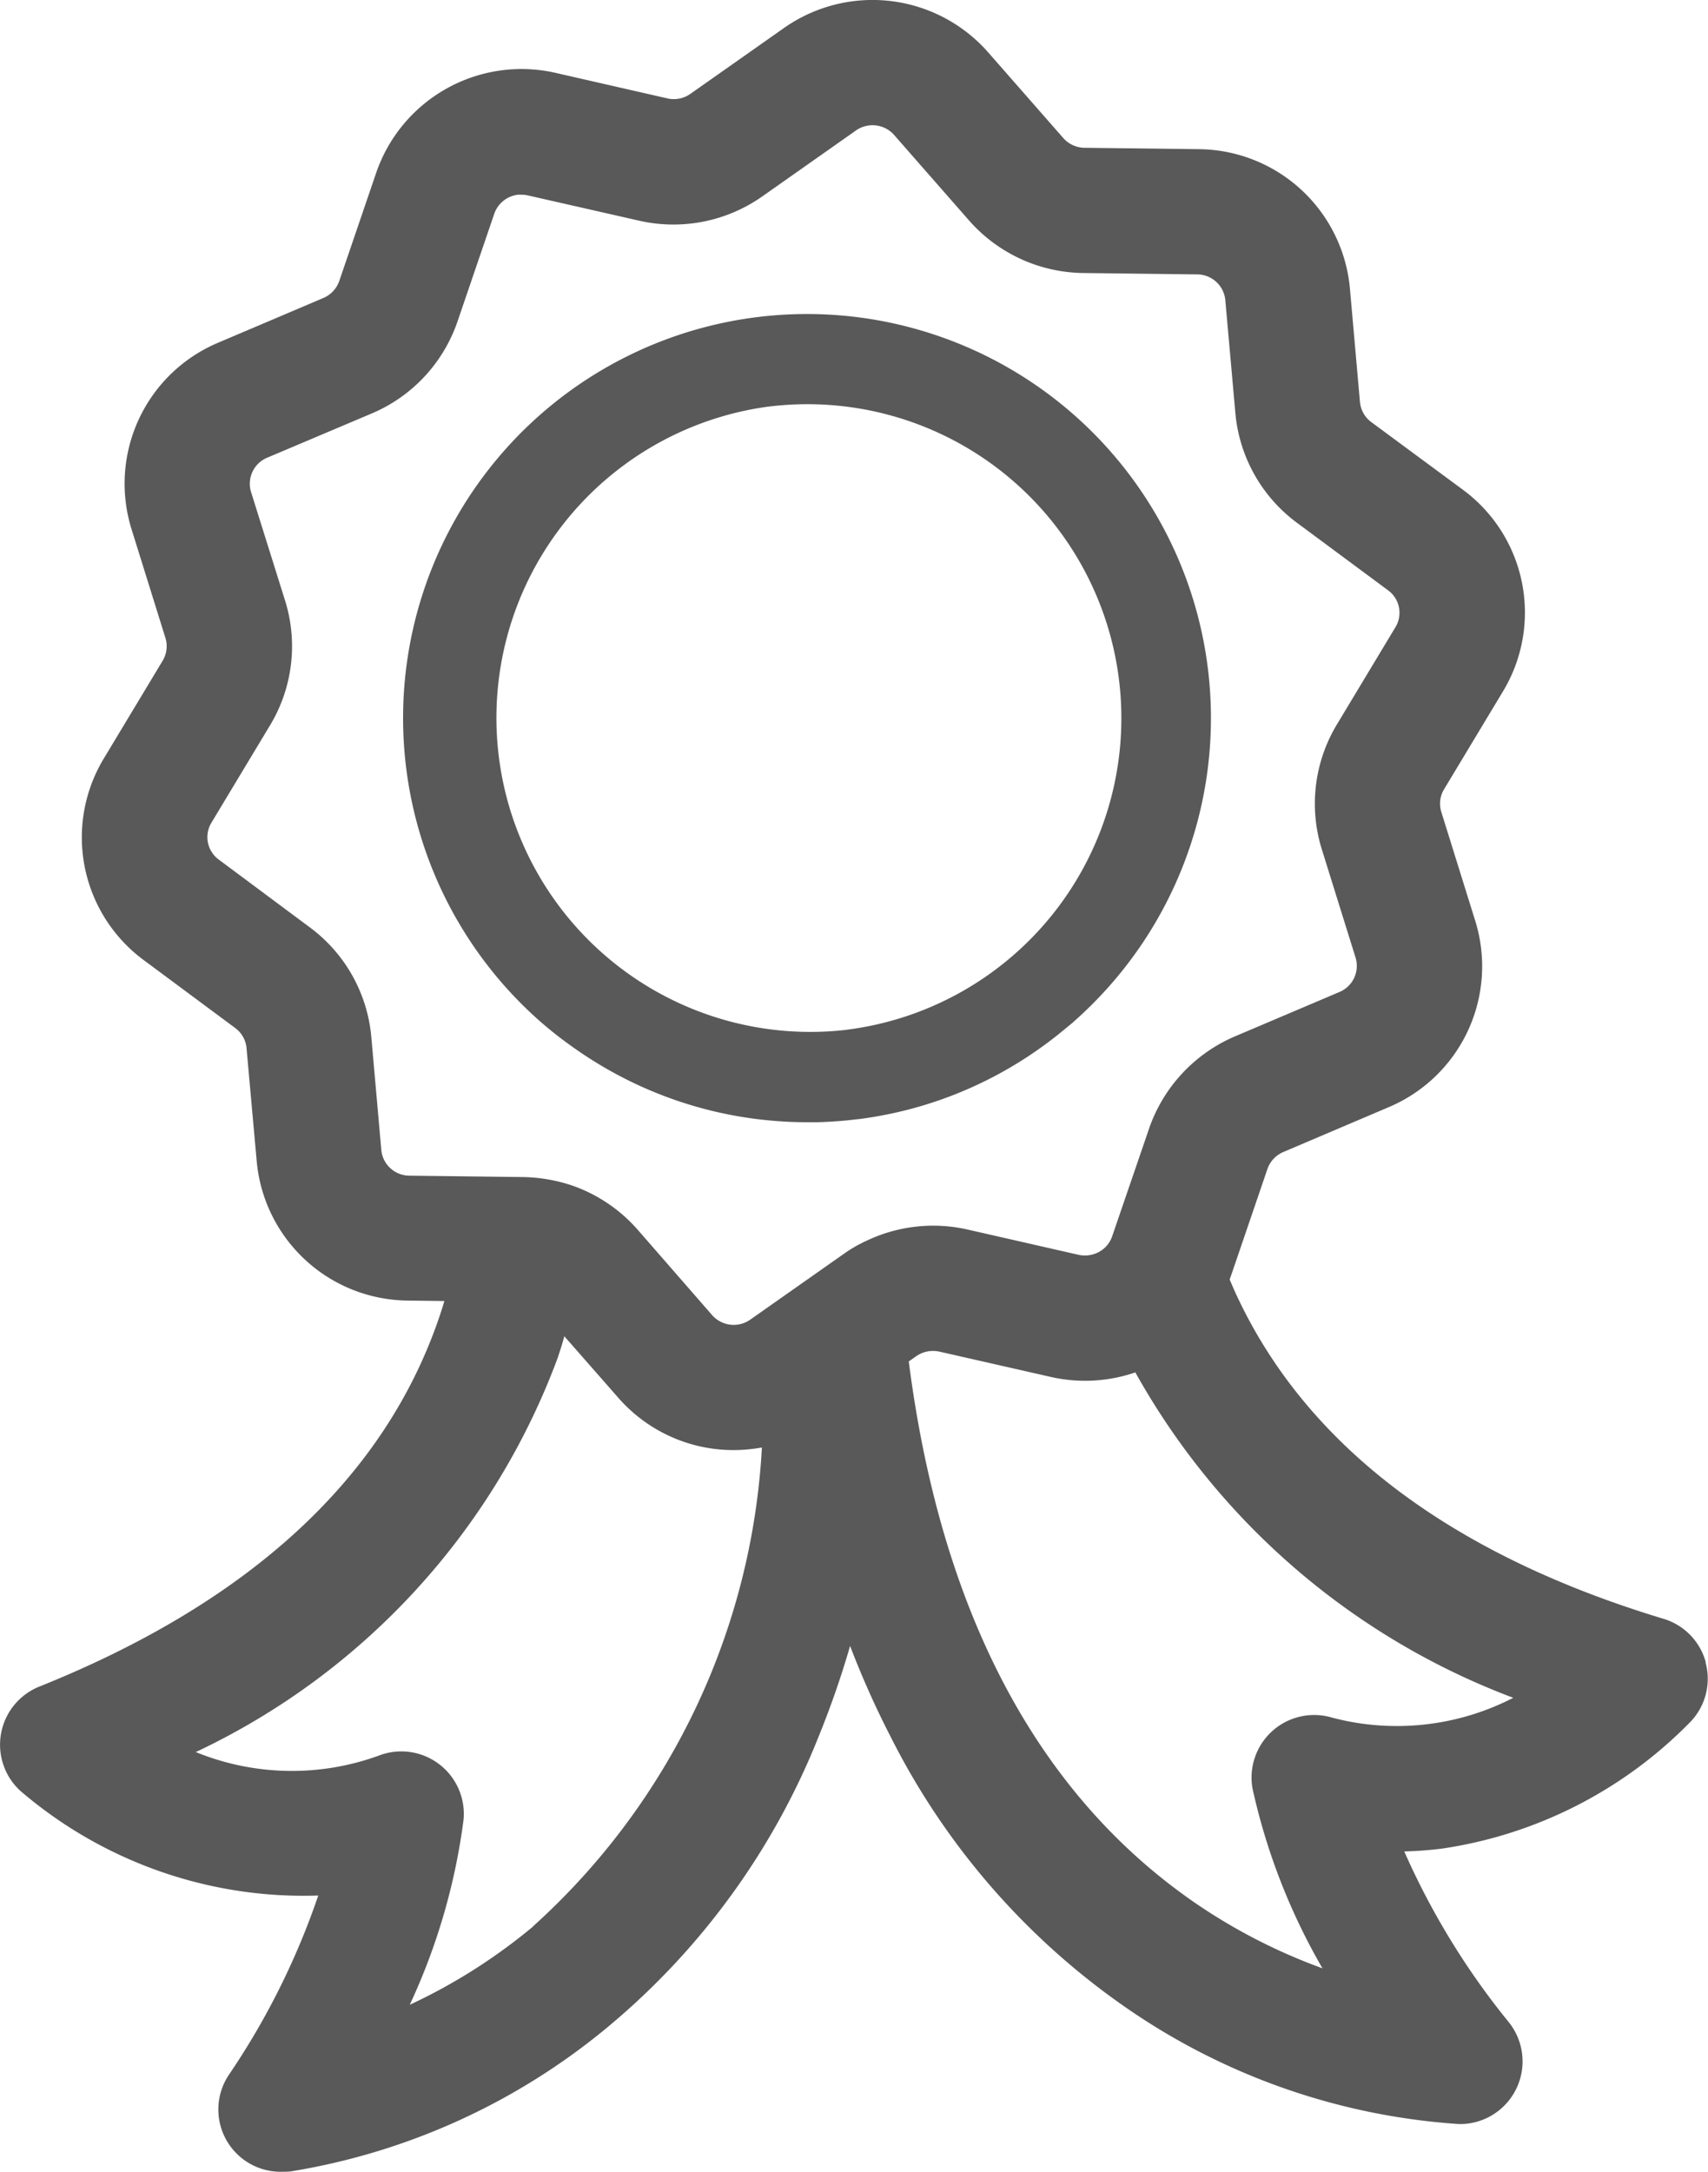
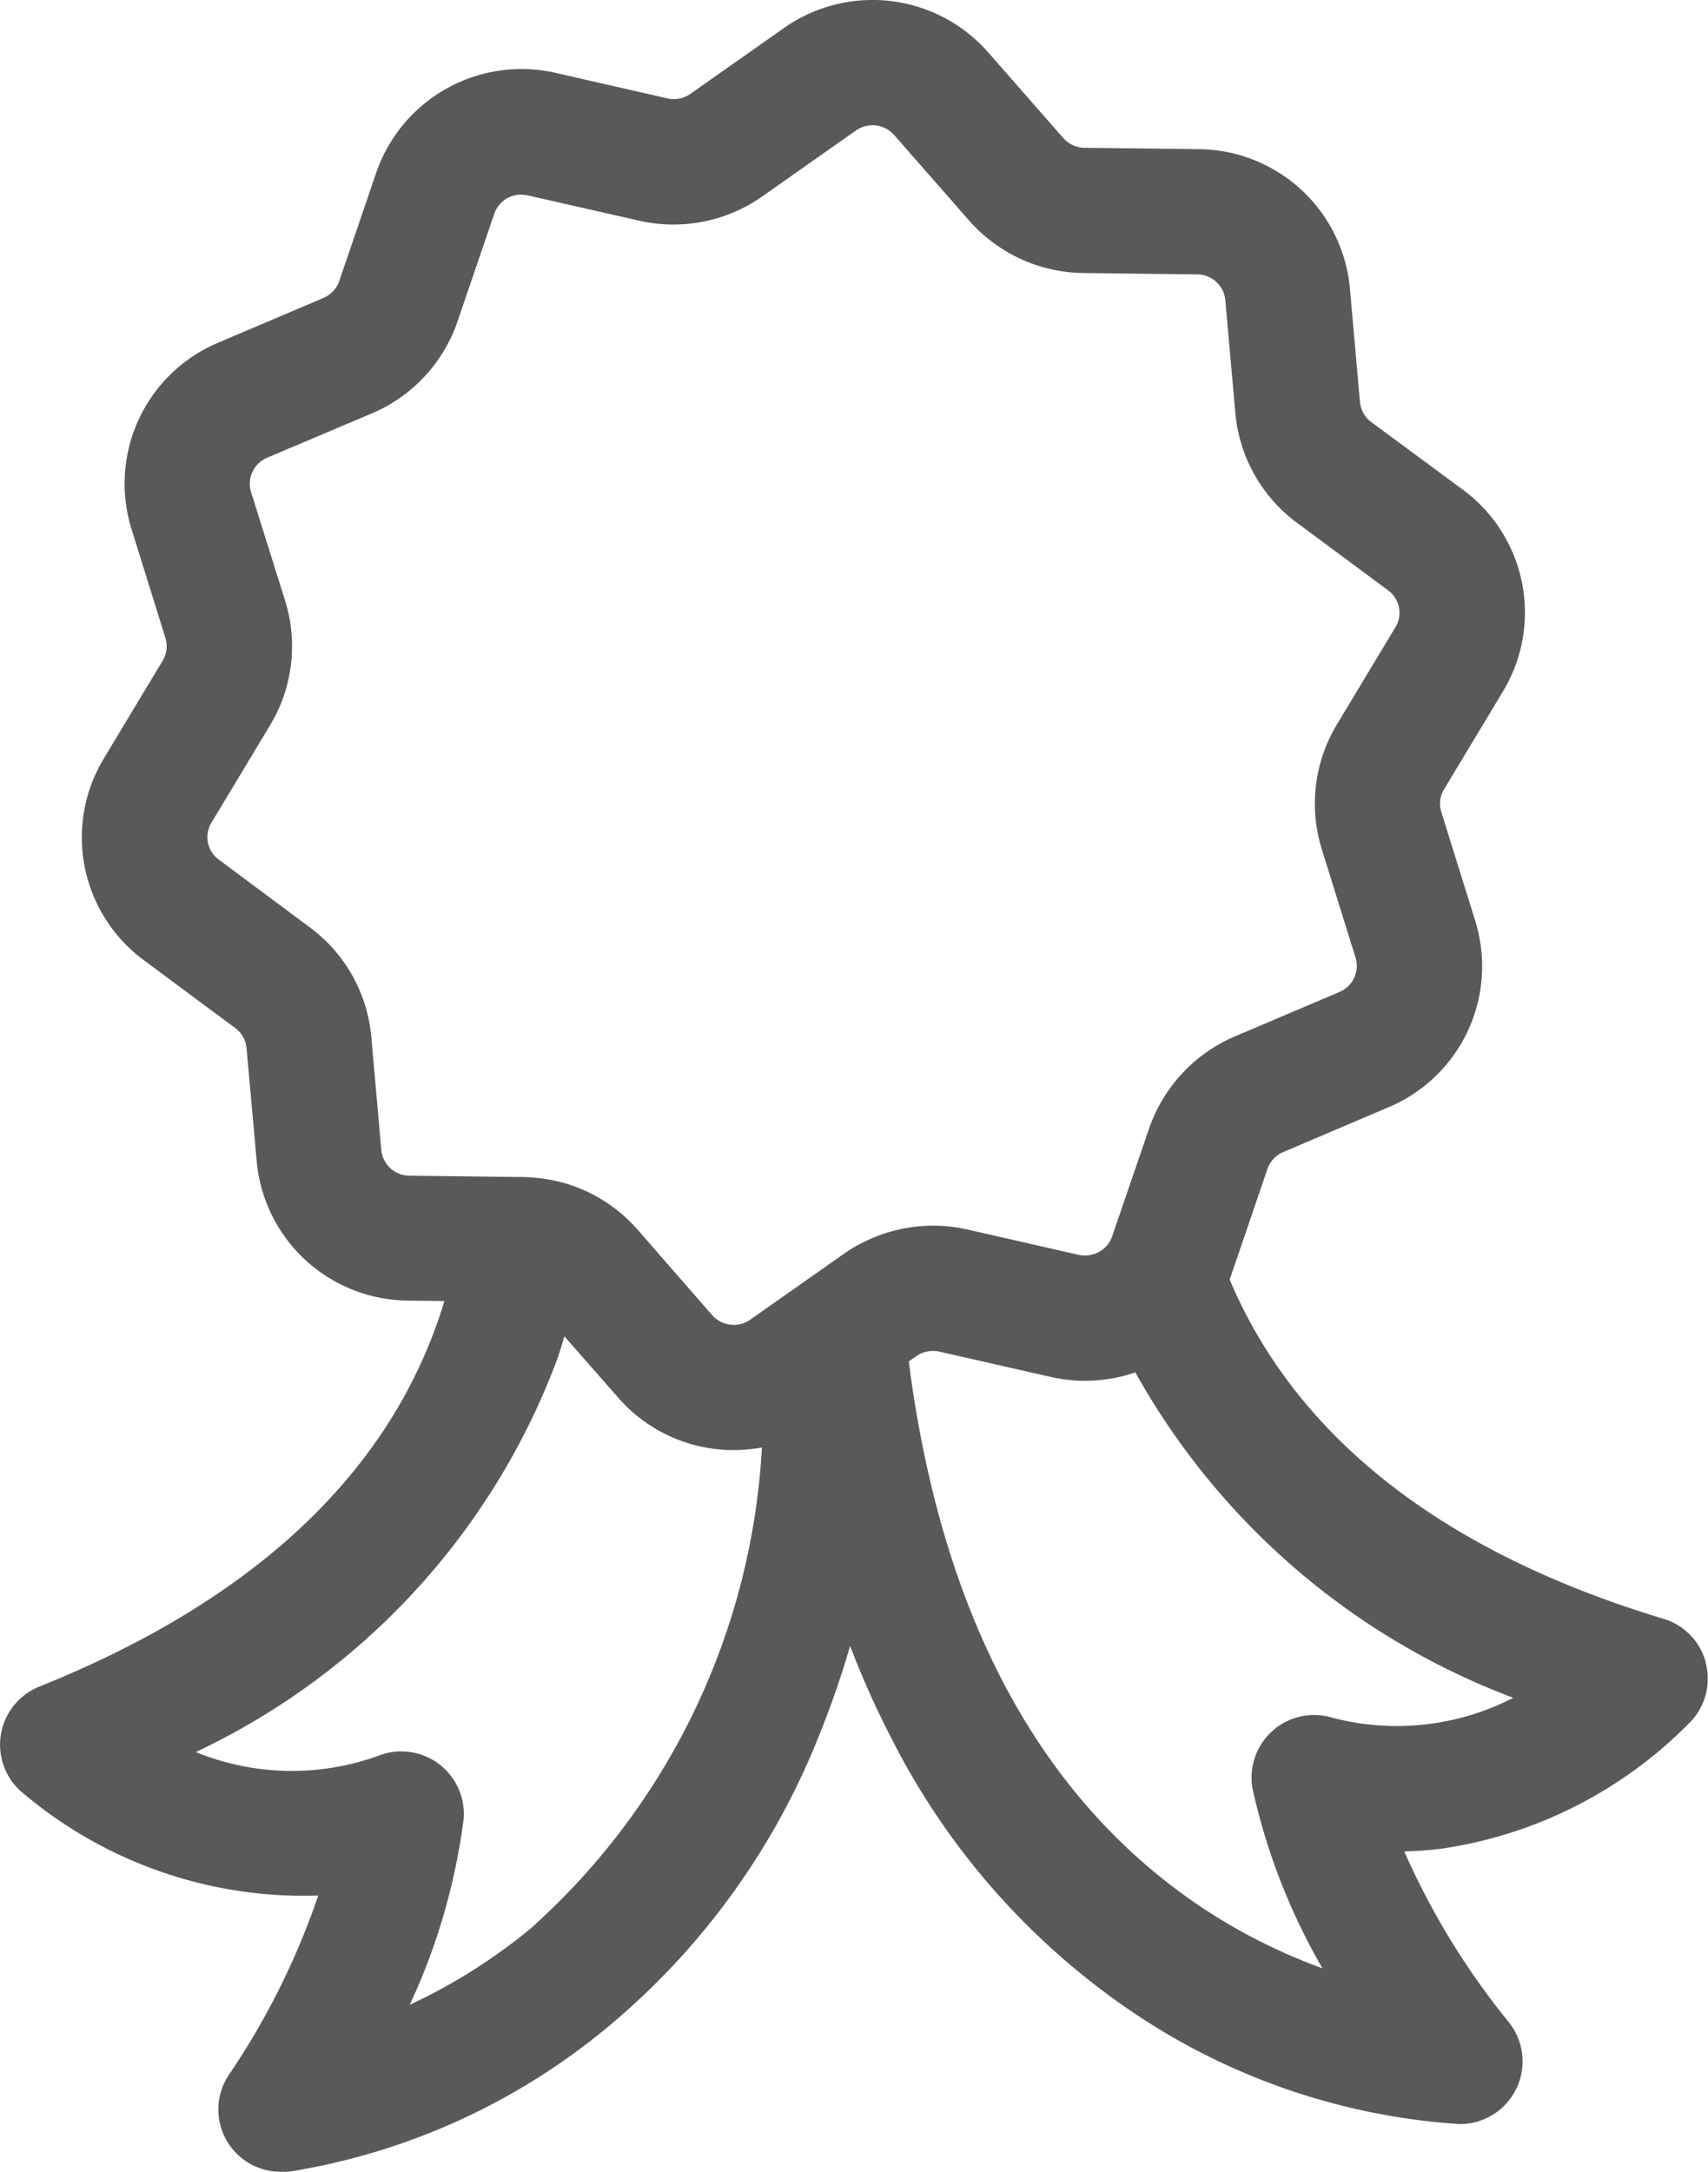
<svg xmlns="http://www.w3.org/2000/svg" viewBox="0 0 25.76 32.745" height="32.745" width="25.76">
  <defs>
    <clipPath id="clip-path">
      <rect fill="none" height="32.745" width="25.76" data-name="Rectangle 1392" id="Rectangle_1392" />
    </clipPath>
  </defs>
  <g transform="translate(0 0)" data-name="Group 1707" id="Group_1707">
    <g clip-path="url(#clip-path)" transform="translate(0 0)" data-name="Group 1704" id="Group_1704">
      <path fill="#595959" transform="translate(0 0)" d="M25.726,25.06a.94.94,0,0,0-.637-.654c-3.255-.983-5.434-2.652-6.475-4.957-.023-.053-.046-.106-.068-.158a.427.427,0,0,1,.015-.043l.554-1.623a.432.432,0,0,1,.241-.257l1.584-.674a2.305,2.305,0,0,0,1.308-2.816l-.51-1.636a.418.418,0,0,1,.041-.342l.885-1.47a2.3,2.3,0,0,0-.6-3.046L20.682,6.364a.427.427,0,0,1-.171-.3L20.36,4.356a2.309,2.309,0,0,0-2.281-2.107l-1.722-.021a.433.433,0,0,1-.321-.147L14.905.791A2.321,2.321,0,0,0,11.82.425l-1.406.989a.433.433,0,0,1-.35.069L8.385,1.1A2.317,2.317,0,0,0,5.671,2.613L5.117,4.236a.435.435,0,0,1-.241.257l-1.584.673A2.306,2.306,0,0,0,1.985,7.982l.51,1.636a.424.424,0,0,1-.041.342l-.885,1.47a2.3,2.3,0,0,0,.6,3.046L3.549,15.5a.422.422,0,0,1,.169.3l.153,1.7a2.309,2.309,0,0,0,2.281,2.108l.55.007c-.024.082-.05.163-.078.245C5.8,22.28,3.774,24.152.593,25.428A.944.944,0,0,0,.307,27,6.561,6.561,0,0,0,4.8,28.578a11.287,11.287,0,0,1-1.346,2.7.939.939,0,0,0,.812,1.464c.041,0,.083,0,.126-.006A9.985,9.985,0,0,0,9.2,30.532a10.963,10.963,0,0,0,3.149-4.357,13.732,13.732,0,0,0,.472-1.36,13.548,13.548,0,0,0,.612,1.37,10.95,10.95,0,0,0,3.521,4.063,9.967,9.967,0,0,0,5.048,1.775c.044,0,.093,0,.137-.007a.945.945,0,0,0,.616-1.529,11.3,11.3,0,0,1-1.576-2.574,5.569,5.569,0,0,0,.572-.043,6.576,6.576,0,0,0,3.756-1.923.939.939,0,0,0,.215-.888M8.047,29.039A8.529,8.529,0,0,1,6.18,30.225a9.484,9.484,0,0,0,.812-2.795.943.943,0,0,0-1.27-.965,3.833,3.833,0,0,1-2.769-.05,10.674,10.674,0,0,0,5.458-5.943c.036-.108.071-.216.1-.326l.811.924a2.307,2.307,0,0,0,2.037.773c.044-.005.089-.012.132-.02a10.483,10.483,0,0,1-3.449,7.217m5-10.322-.1.051a2.246,2.246,0,0,0-.216.135l-1.407.989a.434.434,0,0,1-.58-.067L9.614,18.536a2.338,2.338,0,0,0-.992-.665,2.472,2.472,0,0,0-.725-.125l-1.722-.021a.427.427,0,0,1-.424-.386L5.6,15.632a2.31,2.31,0,0,0-.925-1.649L3.3,12.96a.42.42,0,0,1-.111-.557l.885-1.47A2.308,2.308,0,0,0,4.3,9.056L3.787,7.42A.425.425,0,0,1,4.031,6.9L5.615,6.23A2.322,2.322,0,0,0,6.9,4.847l.554-1.623a.431.431,0,0,1,.356-.288.345.345,0,0,1,.055,0,.462.462,0,0,1,.1.011l1.678.381A2.33,2.33,0,0,0,11.5,2.959l1.407-.99a.434.434,0,0,1,.579.067l1.131,1.29a2.33,2.33,0,0,0,1.717.79l1.722.021a.428.428,0,0,1,.424.387l.152,1.706a2.312,2.312,0,0,0,.925,1.649L20.935,8.9a.419.419,0,0,1,.111.556l-.885,1.47a2.311,2.311,0,0,0-.226,1.877l.51,1.636a.426.426,0,0,1-.244.517l-1.585.673a2.343,2.343,0,0,0-1.3,1.428l-.541,1.578a.424.424,0,0,1-.14.2.444.444,0,0,1-.369.083l-1.678-.382a2.337,2.337,0,0,0-1.539.18M20.07,25.89a.944.944,0,0,0-1.18,1.073,9.467,9.467,0,0,0,1.055,2.712,8.542,8.542,0,0,1-1.964-1.016c-2.355-1.643-3.793-4.379-4.275-8.133l.112-.079a.446.446,0,0,1,.351-.069l1.678.381a2.334,2.334,0,0,0,1.276-.068,10.928,10.928,0,0,0,5.7,4.906,3.832,3.832,0,0,1-2.754.293" data-name="Path 1615" id="Path_1615" />
-       <path fill="#595959" transform="translate(-2.332 -1.818)" d="M18.5,17.244a6.208,6.208,0,0,0,.589-.589,6.092,6.092,0,1,0-8.619.555,5.97,5.97,0,0,0,.509.4c.17.121.346.233.528.336a6.058,6.058,0,0,0,2.634.78c.137.009.274.012.412.011l.116,0q.294-.008.592-.045h.011a6.138,6.138,0,0,0,.815-.16A6.05,6.05,0,0,0,18.3,17.408c.066-.053.132-.108.2-.164m-3.4.1a4.735,4.735,0,0,1-1.193-9.394,4.806,4.806,0,0,1,.6-.038,4.734,4.734,0,0,1,.594,9.431" data-name="Path 1616" id="Path_1616" />
    </g>
  </g>
</svg>